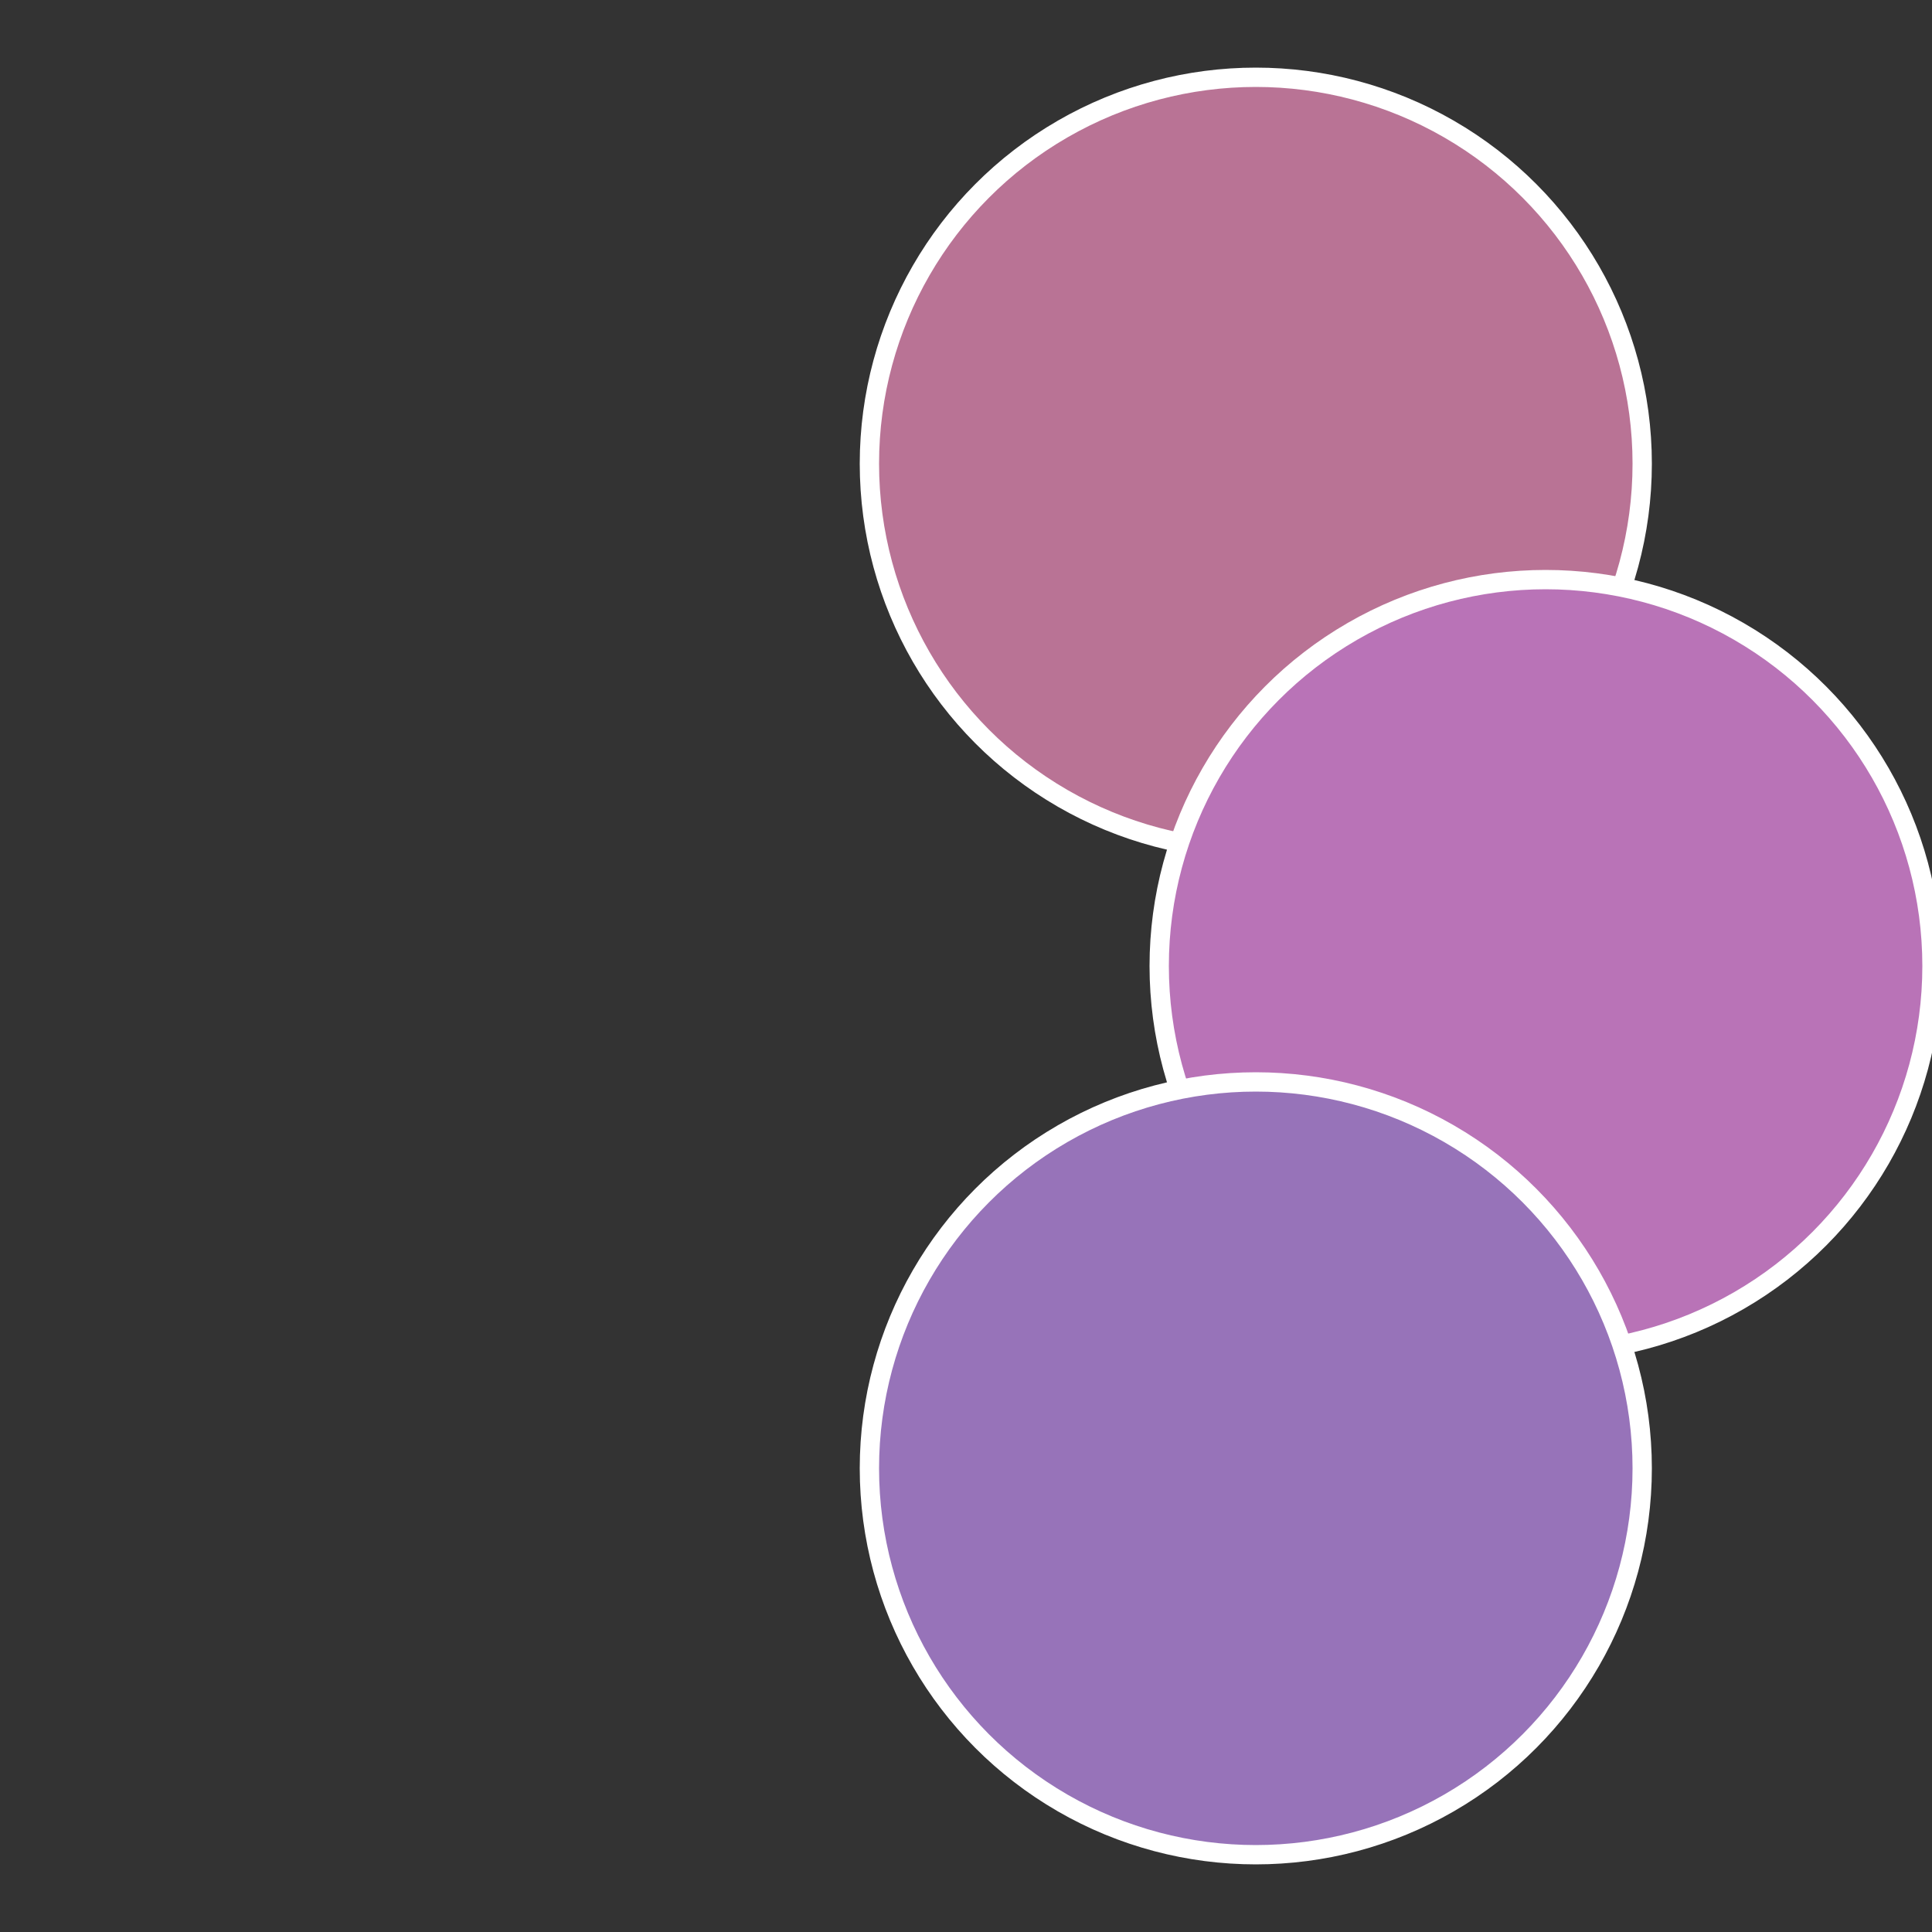
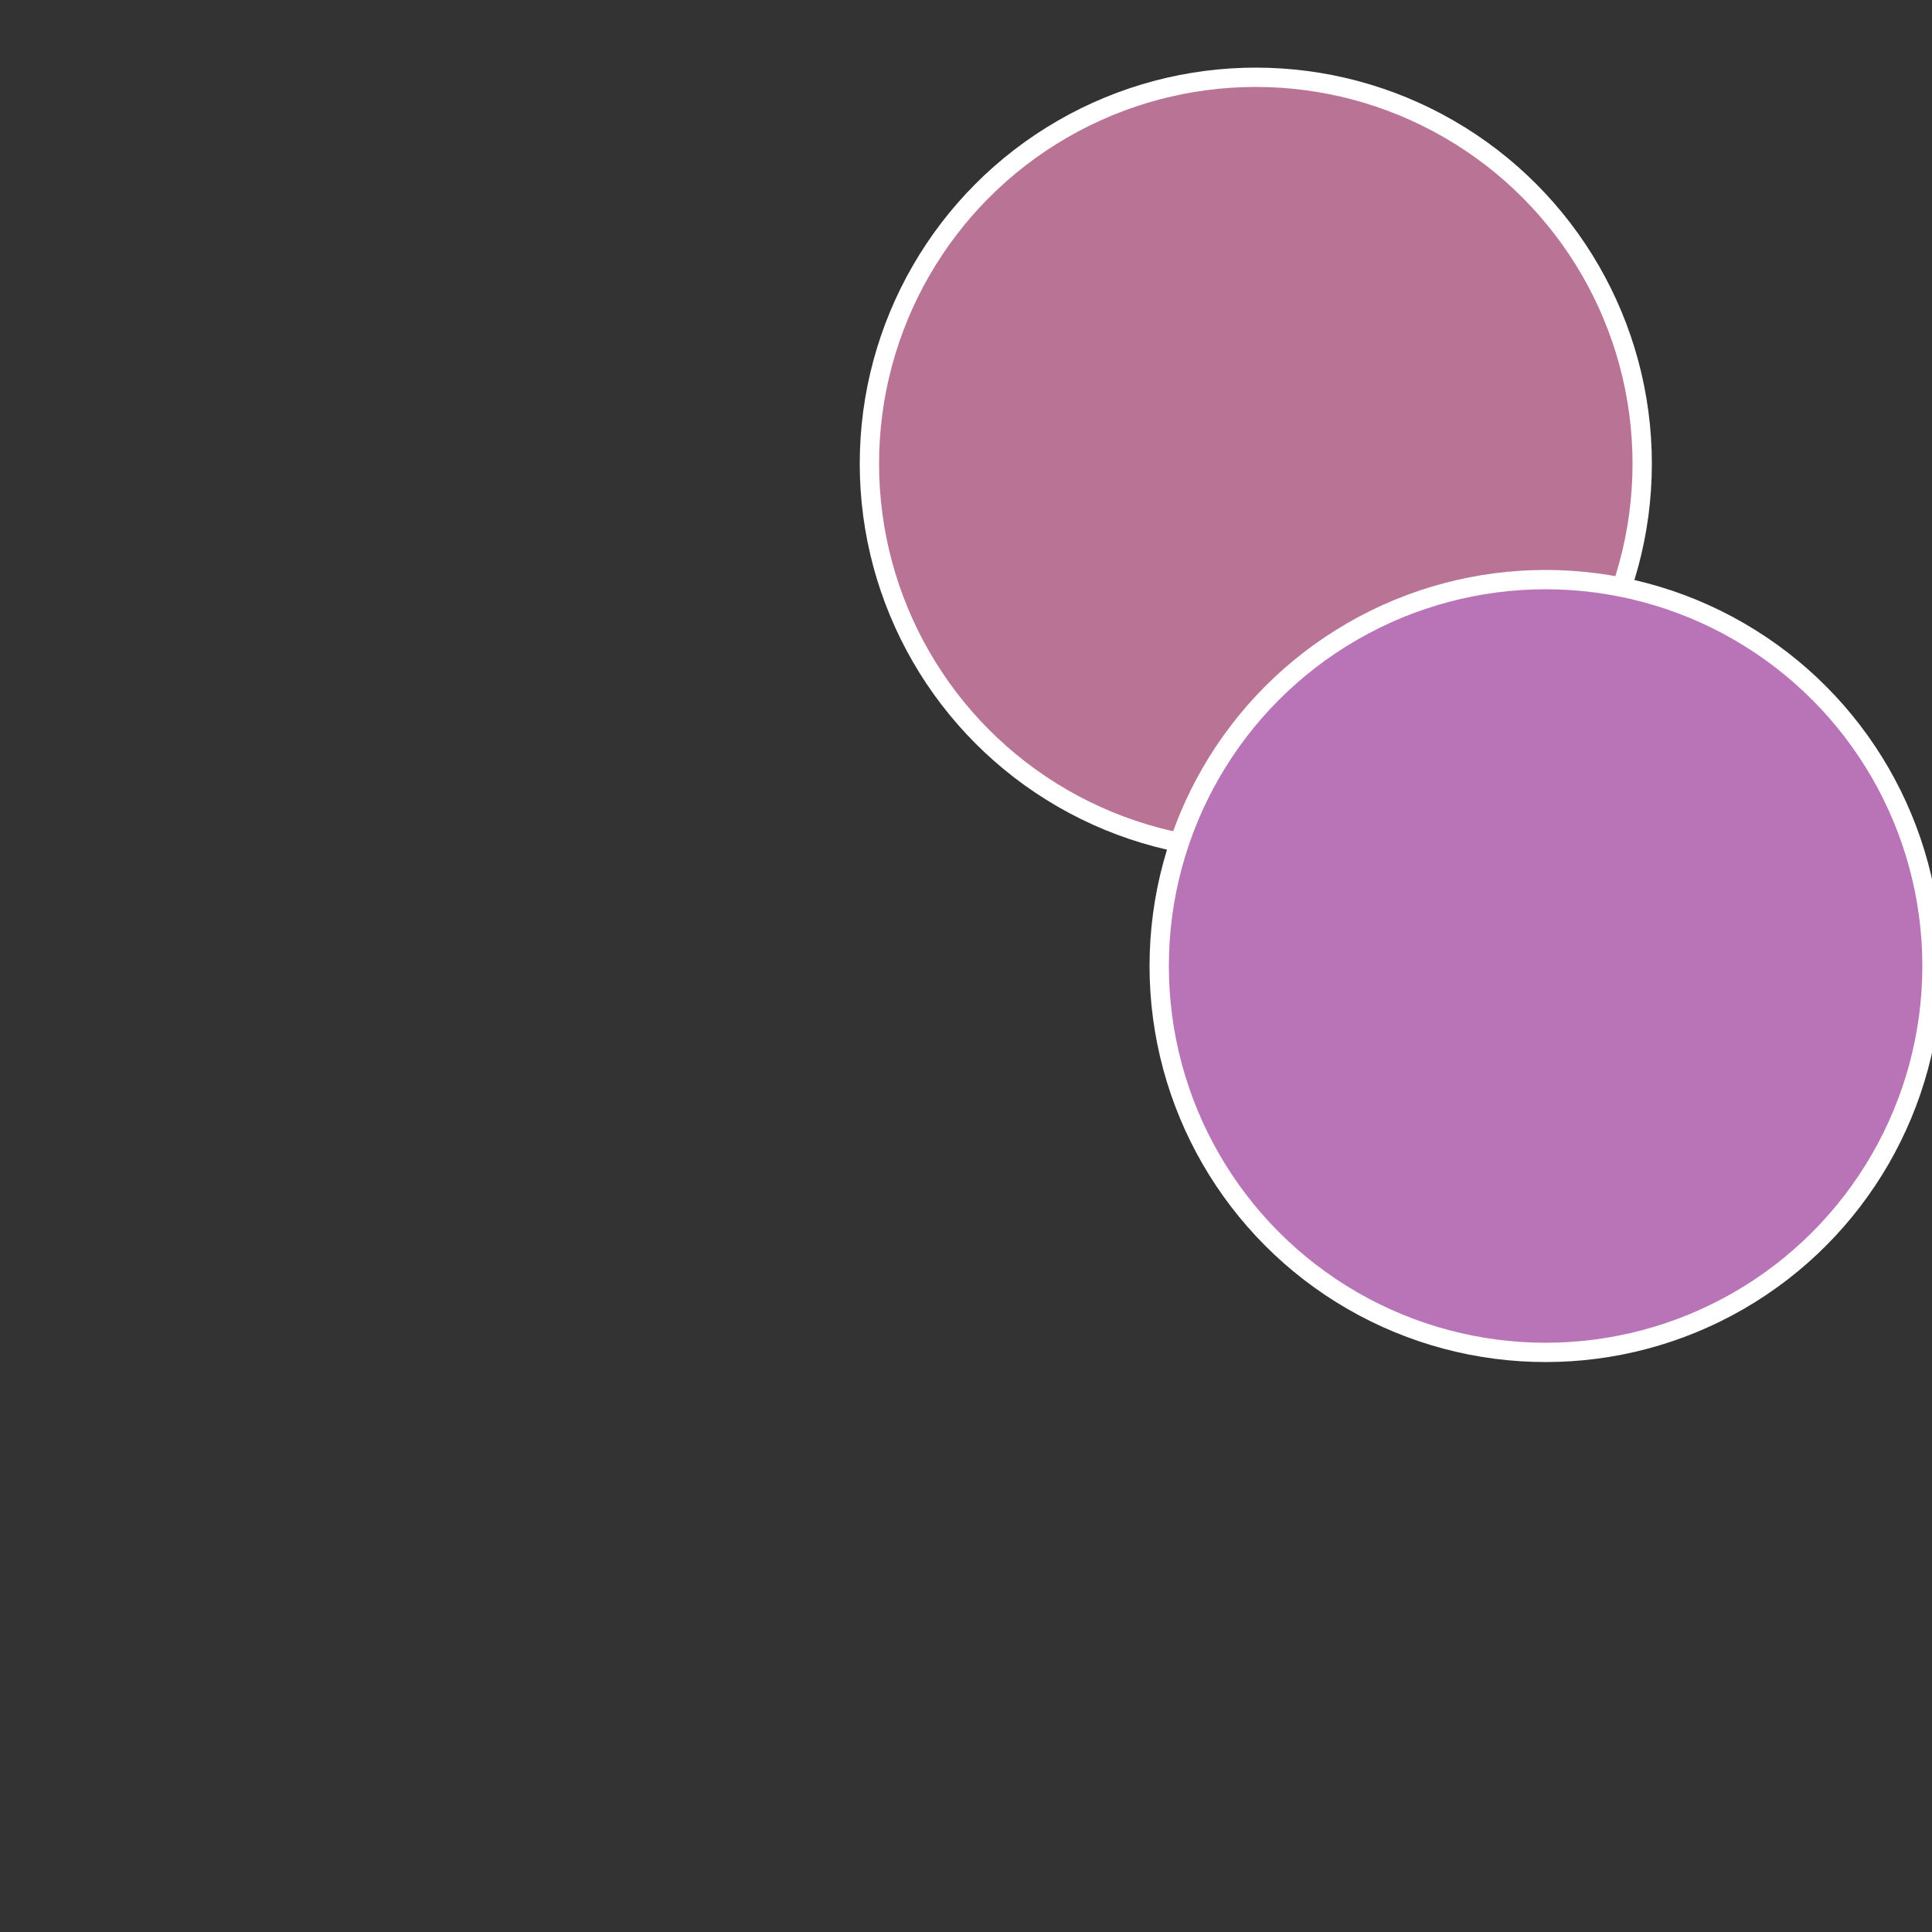
<svg xmlns="http://www.w3.org/2000/svg" width="500" height="500" viewBox="-1 -1 2 2">
  <rect x="-1" y="-1" width="2" height="2" fill="#333333" stroke="none" />
  <circle cx="0.3" cy="-0.52" r="0.4" fill="#b97395" stroke="#fff" stroke-width="1%" />
  <circle cx="0.6" cy="0" r="0.4" fill="#b973b7" stroke="#fff" stroke-width="1%" />
-   <circle cx="0.3" cy="0.52" r="0.4" fill="#9773b9" stroke="#fff" stroke-width="1%" />
</svg>